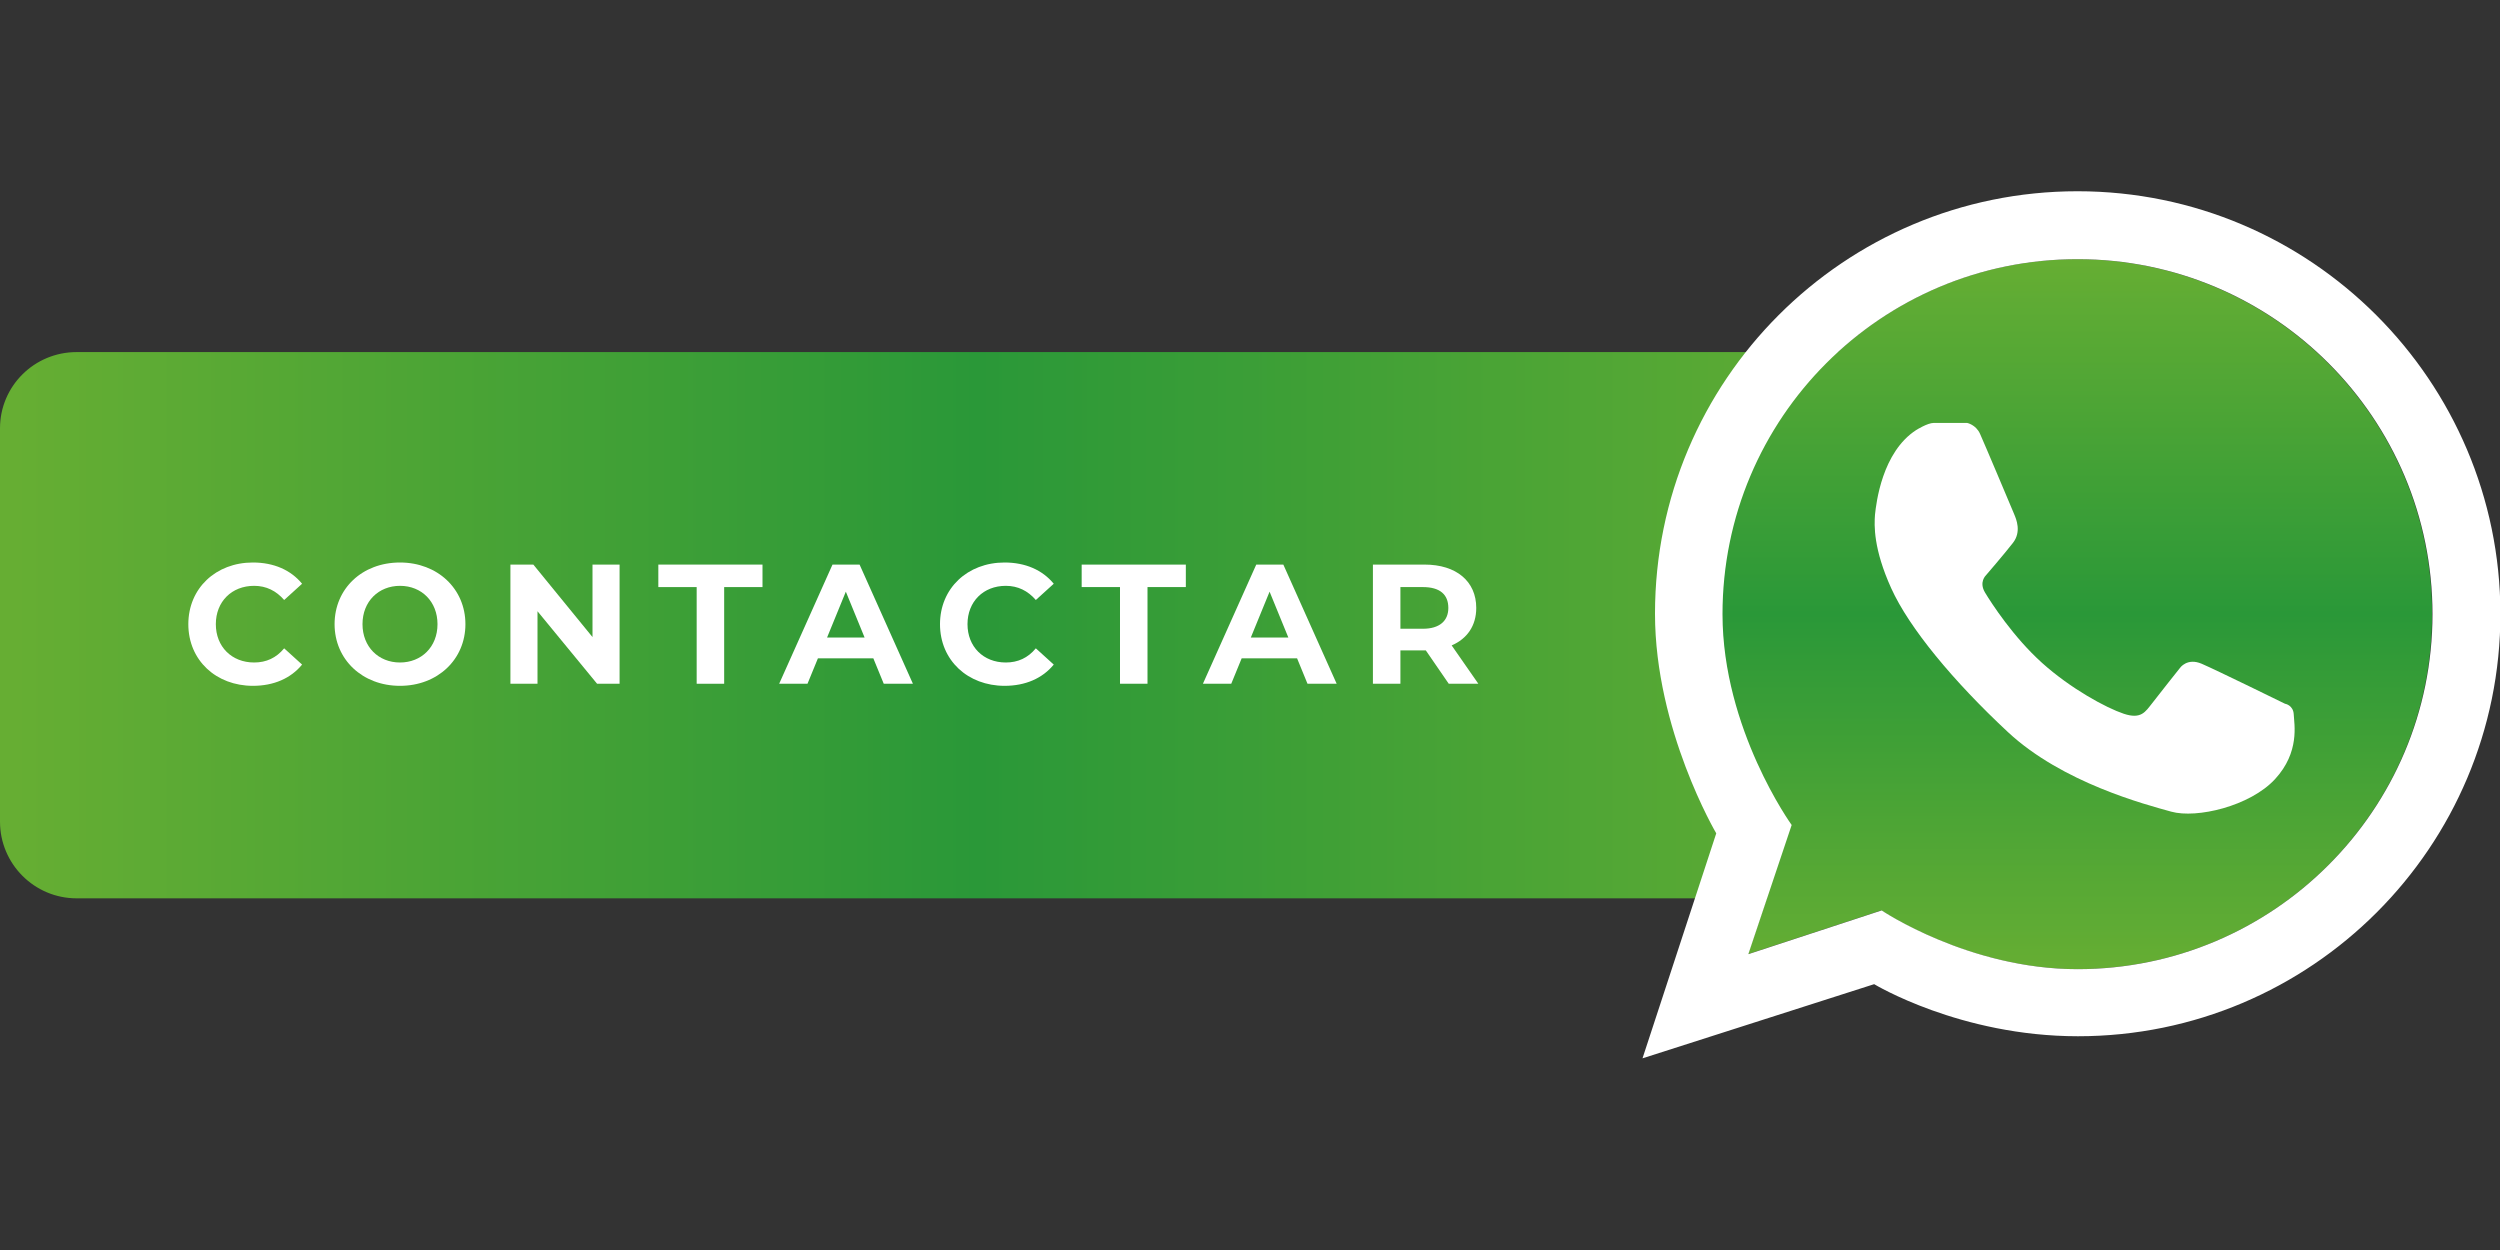
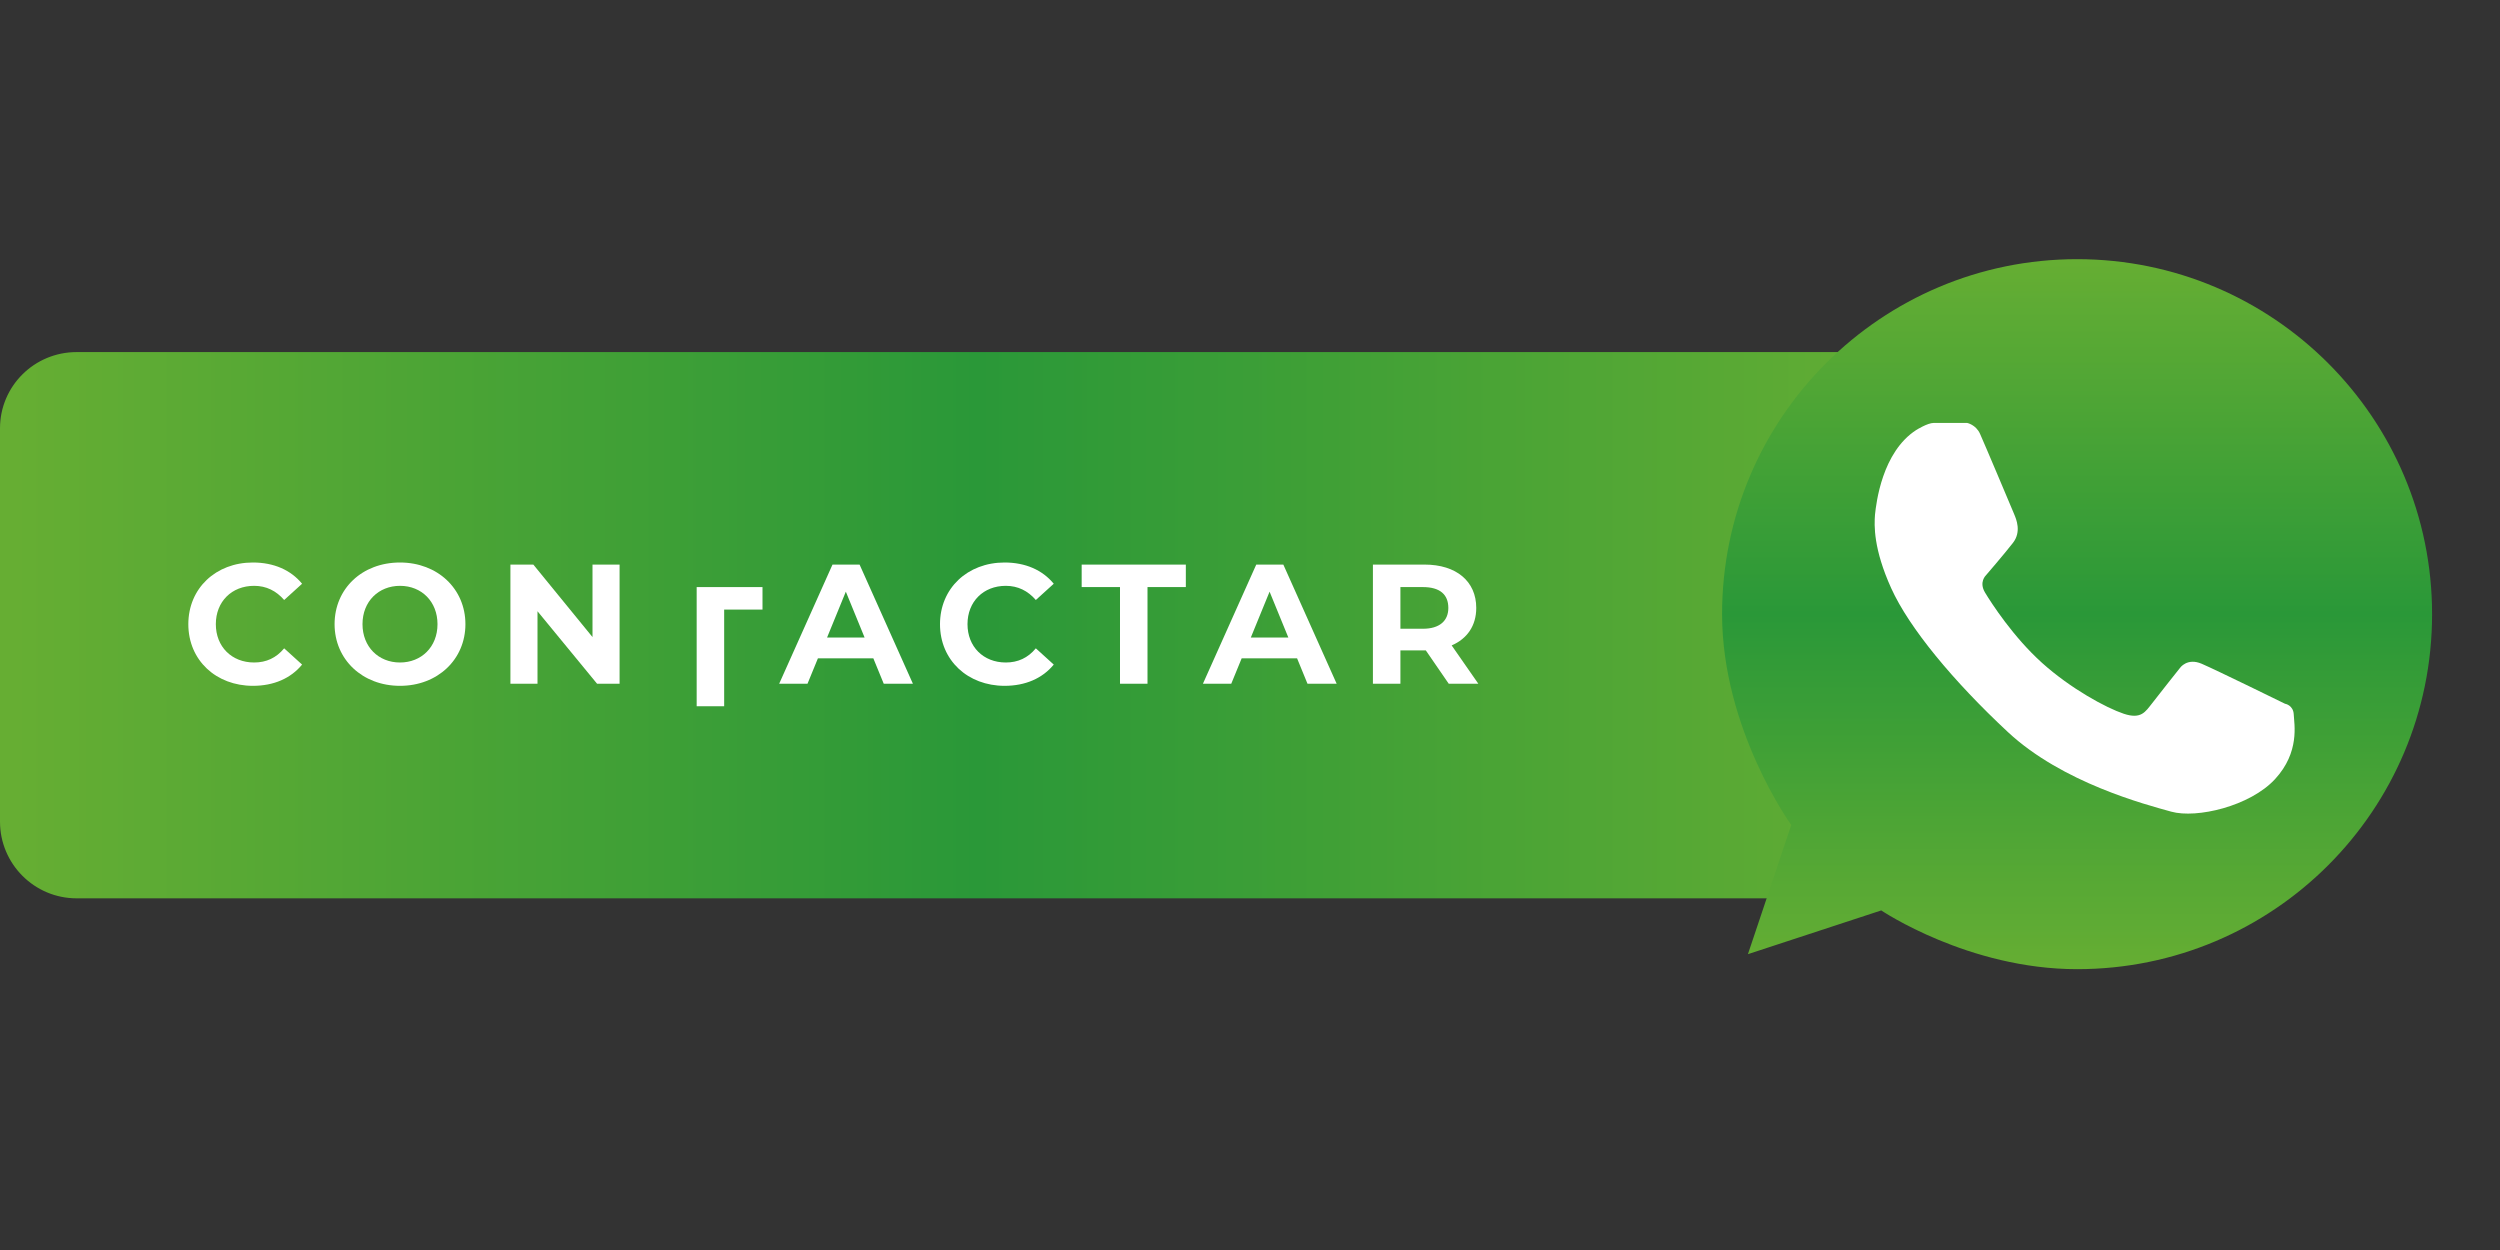
<svg xmlns="http://www.w3.org/2000/svg" xmlns:xlink="http://www.w3.org/1999/xlink" version="1.1" id="Layer_1" x="0px" y="0px" viewBox="0 0 600 300" style="enable-background:new 0 0 600 300;" xml:space="preserve">
  <rect x="0" y="0" width="600" height="300" fill="#333333" stroke="none" />
  <style type="text/css">
	
		.st0{clip-path:url(#SVGID_00000065053848379051558680000013974501831486431626_);fill:url(#SVGID_00000146494420723635805350000003574367321868433334_);}
	
		.st1{clip-path:url(#SVGID_00000028311591366566548500000016916611181406332547_);fill:url(#SVGID_00000110455086028240826330000005072505613254006437_);}
	.st2{fill:#FFFFFF;}
</style>
  <g>
    <g>
      <g>
        <g>
          <defs>
            <path id="SVGID_1_" d="M18.4,84.5C8.2,84.5,0,92.7,0,102.8v94.4c0,10.1,8.2,18.4,18.4,18.4h430.3c10.1,0,18.4-8.2,18.4-18.4       v-94.4c0-10.1-8.2-18.4-18.4-18.4L18.4,84.5L18.4,84.5z" />
          </defs>
          <clipPath id="SVGID_00000152262807757214951860000007034955491434037432_">
            <use xlink:href="#SVGID_1_" style="overflow:visible;" />
          </clipPath>
          <linearGradient id="SVGID_00000016034495012365854950000005183458592530962876_" gradientUnits="userSpaceOnUse" x1="-378.17" y1="263.972" x2="-377.17" y2="263.972" gradientTransform="matrix(467.006 0 0 -467.006 176607.906 123426.711)">
            <stop offset="0" style="stop-color:#66AE33" />
            <stop offset="0.5" style="stop-color:#2A9838" />
            <stop offset="1" style="stop-color:#66AE33" />
          </linearGradient>
          <rect y="84.5" style="clip-path:url(#SVGID_00000152262807757214951860000007034955491434037432_);fill:url(#SVGID_00000016034495012365854950000005183458592530962876_);" width="467" height="131.1" />
        </g>
      </g>
    </g>
    <g>
      <g>
        <g>
          <defs>
            <path id="SVGID_00000103970139415785815470000011463853929722689195_" d="M413.3,147.4c0,27.6,16.6,50.6,16.6,50.6l-10.4,31       l32-10.5c0,0,20.9,14.1,47,14.1c47.1,0,85.2-38.1,85.2-85.2c0-47.1-38.2-85.2-85.2-85.2C451.5,62.2,413.3,100.3,413.3,147.4" />
          </defs>
          <clipPath id="SVGID_00000130646197098844392370000004201458665330334123_">
            <use xlink:href="#SVGID_00000103970139415785815470000011463853929722689195_" style="overflow:visible;" />
          </clipPath>
          <linearGradient id="SVGID_00000129174438629600742600000018028423192805471664_" gradientUnits="userSpaceOnUse" x1="-381.815" y1="262.726" x2="-380.815" y2="262.726" gradientTransform="matrix(0 -170.429 -170.429 0 45274.895 -64839.965)">
            <stop offset="0" style="stop-color:#66AE33" />
            <stop offset="0.5" style="stop-color:#2A9838" />
            <stop offset="1" style="stop-color:#66AE33" />
          </linearGradient>
          <rect x="413.3" y="62.2" style="clip-path:url(#SVGID_00000130646197098844392370000004201458665330334123_);fill:url(#SVGID_00000129174438629600742600000018028423192805471664_);" width="170.4" height="170.4" />
        </g>
      </g>
    </g>
    <g>
-       <path class="st2" d="M498.6,45.9c-56,0-101.4,45.4-101.4,101.4c0,27.8,14.7,52.7,14.7,52.7l-17.7,54l55.6-17.8    c0,0,20.6,12.5,48.9,12.5c56,0,101.4-45.4,101.4-101.4C600,91.4,554.6,45.9,498.6,45.9 M498.6,232.6c-26.1,0-47-14.1-47-14.1    l-32,10.5l10.4-31c0,0-16.6-23-16.6-50.6c0-47.1,38.1-85.2,85.2-85.2c47.1,0,85.2,38.2,85.2,85.2    C583.8,194.4,545.6,232.6,498.6,232.6" />
      <path class="st2" d="M459.9,103.2c0,0,2.7-1.7,4.2-1.7h8c0,0,2.1,0.4,3.1,2.6c1,2.2,7.7,18.1,8.2,19.3c0.5,1.2,1.8,4.2-0.3,6.9    c-2.1,2.7-6.5,7.8-6.5,7.8s-1.7,1.6-0.2,4.1c1.5,2.5,6.8,10.7,13.7,16.9c6.9,6.2,15.4,10.8,19.6,12.2c4.2,1.4,5.2-0.5,6.8-2.5    c1.6-2.1,6.7-8.5,6.7-8.5s1.7-2.5,5.2-1s20,9.6,20,9.6s2,0.3,2.1,2.6c0.1,2.3,1.5,9-4.5,15.5c-6,6.5-18.8,9.5-24.9,7.8    c-6.1-1.7-26.1-6.9-39.2-19.1c-13.1-12.2-23.7-25-28-34.5c-4.3-9.5-4.1-15.1-3.9-17.7C450.3,120.7,451.7,108.5,459.9,103.2" />
    </g>
  </g>
  <g>
    <path class="st2" d="M45.2,149.8c0-8.6,6.6-14.8,15.5-14.8c5,0,9.1,1.8,11.8,5.1l-4.3,3.9c-1.9-2.2-4.3-3.4-7.2-3.4   c-5.4,0-9.2,3.8-9.2,9.2c0,5.4,3.8,9.2,9.2,9.2c2.9,0,5.3-1.1,7.2-3.4l4.3,3.9c-2.7,3.3-6.8,5.1-11.8,5.1   C51.9,164.6,45.2,158.5,45.2,149.8z" />
    <path class="st2" d="M80.3,149.8c0-8.5,6.6-14.8,15.7-14.8c9,0,15.7,6.3,15.7,14.8S105,164.6,96,164.6   C87,164.6,80.3,158.3,80.3,149.8z M105,149.8c0-5.4-3.8-9.2-9-9.2c-5.1,0-9,3.7-9,9.2c0,5.4,3.8,9.2,9,9.2   C101.1,159,105,155.3,105,149.8z" />
    <path class="st2" d="M148.7,135.5v28.6h-5.4l-14.3-17.4v17.4h-6.5v-28.6h5.5l14.2,17.4v-17.4H148.7z" />
-     <path class="st2" d="M167.1,140.9H158v-5.4h25v5.4h-9.2v23.2h-6.6V140.9z" />
+     <path class="st2" d="M167.1,140.9H158h25v5.4h-9.2v23.2h-6.6V140.9z" />
    <path class="st2" d="M209.6,158h-13.3l-2.5,6.1H187l12.8-28.6h6.5l12.8,28.6h-7L209.6,158z M207.5,153l-4.5-11l-4.5,11H207.5z" />
    <path class="st2" d="M225.6,149.8c0-8.6,6.6-14.8,15.5-14.8c5,0,9.1,1.8,11.8,5.1l-4.3,3.9c-1.9-2.2-4.3-3.4-7.2-3.4   c-5.4,0-9.2,3.8-9.2,9.2c0,5.4,3.8,9.2,9.2,9.2c2.9,0,5.3-1.1,7.2-3.4l4.3,3.9c-2.7,3.3-6.8,5.1-11.8,5.1   C232.3,164.6,225.6,158.5,225.6,149.8z" />
    <path class="st2" d="M268.8,140.9h-9.2v-5.4h25v5.4h-9.2v23.2h-6.6V140.9z" />
    <path class="st2" d="M311.3,158H298l-2.5,6.1h-6.8l12.8-28.6h6.5l12.8,28.6h-7L311.3,158z M309.2,153l-4.5-11l-4.5,11H309.2z" />
    <path class="st2" d="M347.7,164.1l-5.5-8h-0.3h-5.8v8h-6.6v-28.6h12.4c7.6,0,12.4,4,12.4,10.4c0,4.3-2.2,7.4-5.9,9l6.4,9.2H347.7z    M341.5,140.9h-5.4v10h5.4c4,0,6.1-1.9,6.1-5C347.6,142.7,345.6,140.9,341.5,140.9z" />
  </g>
</svg>